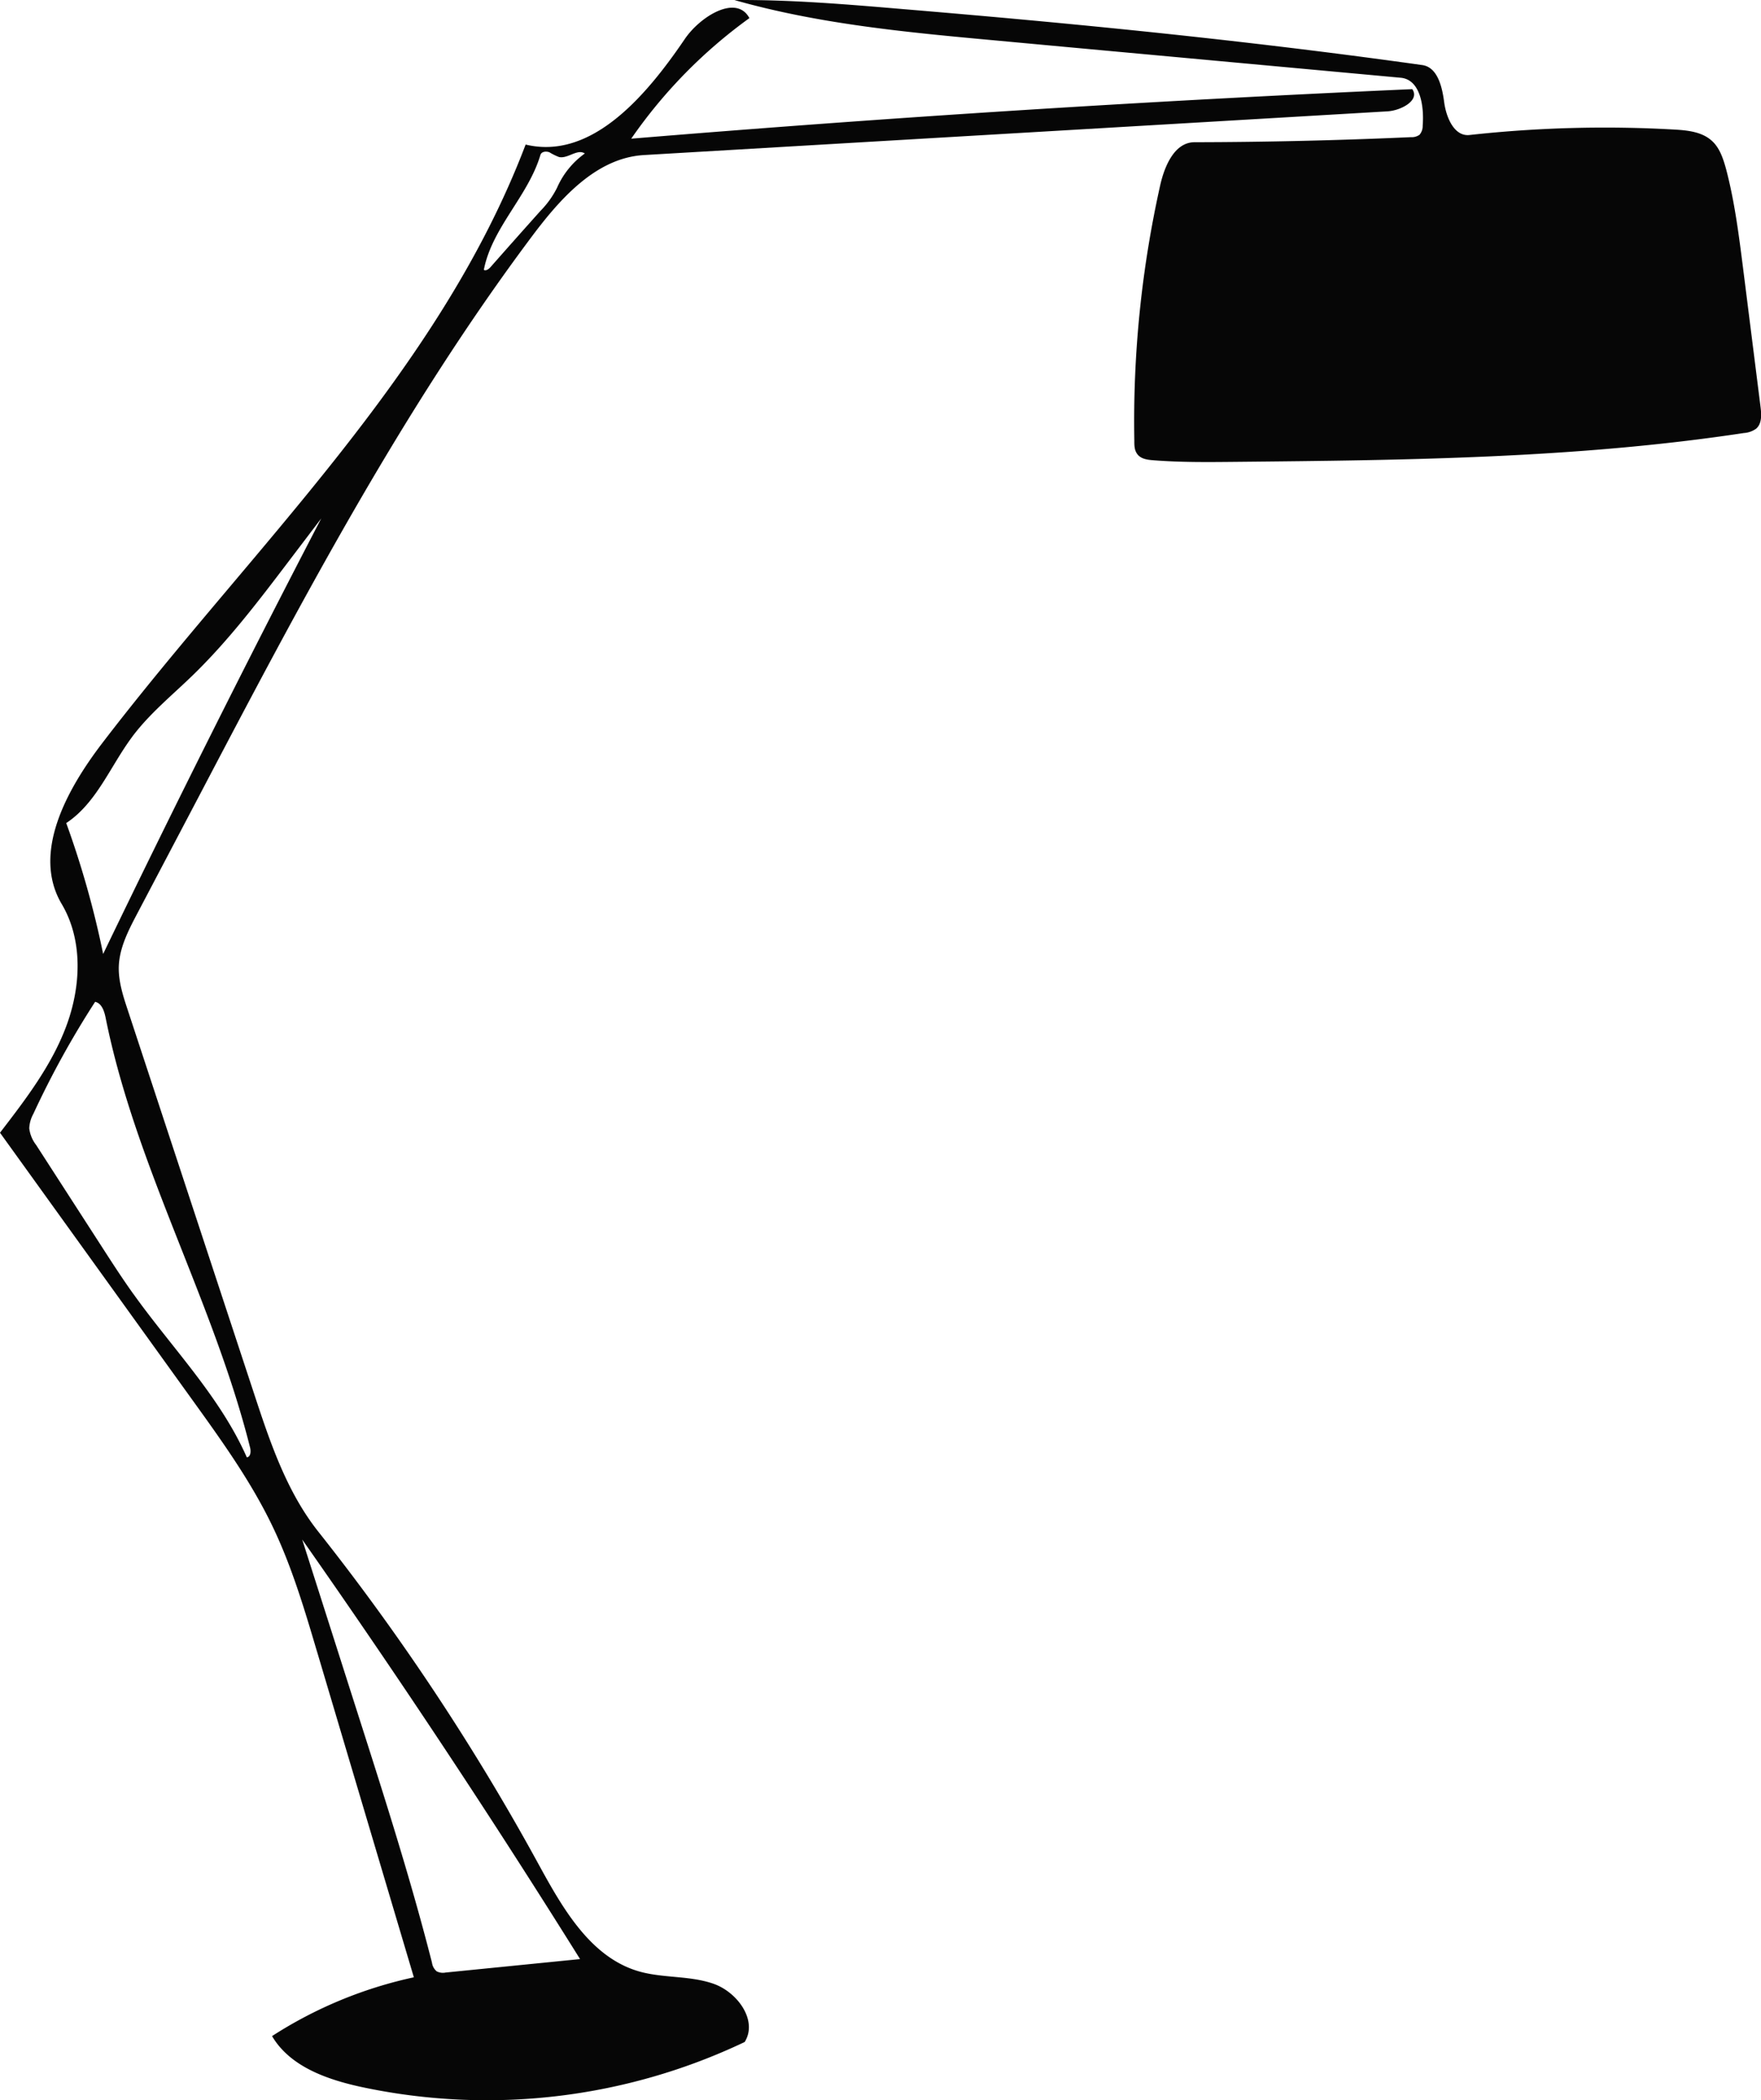
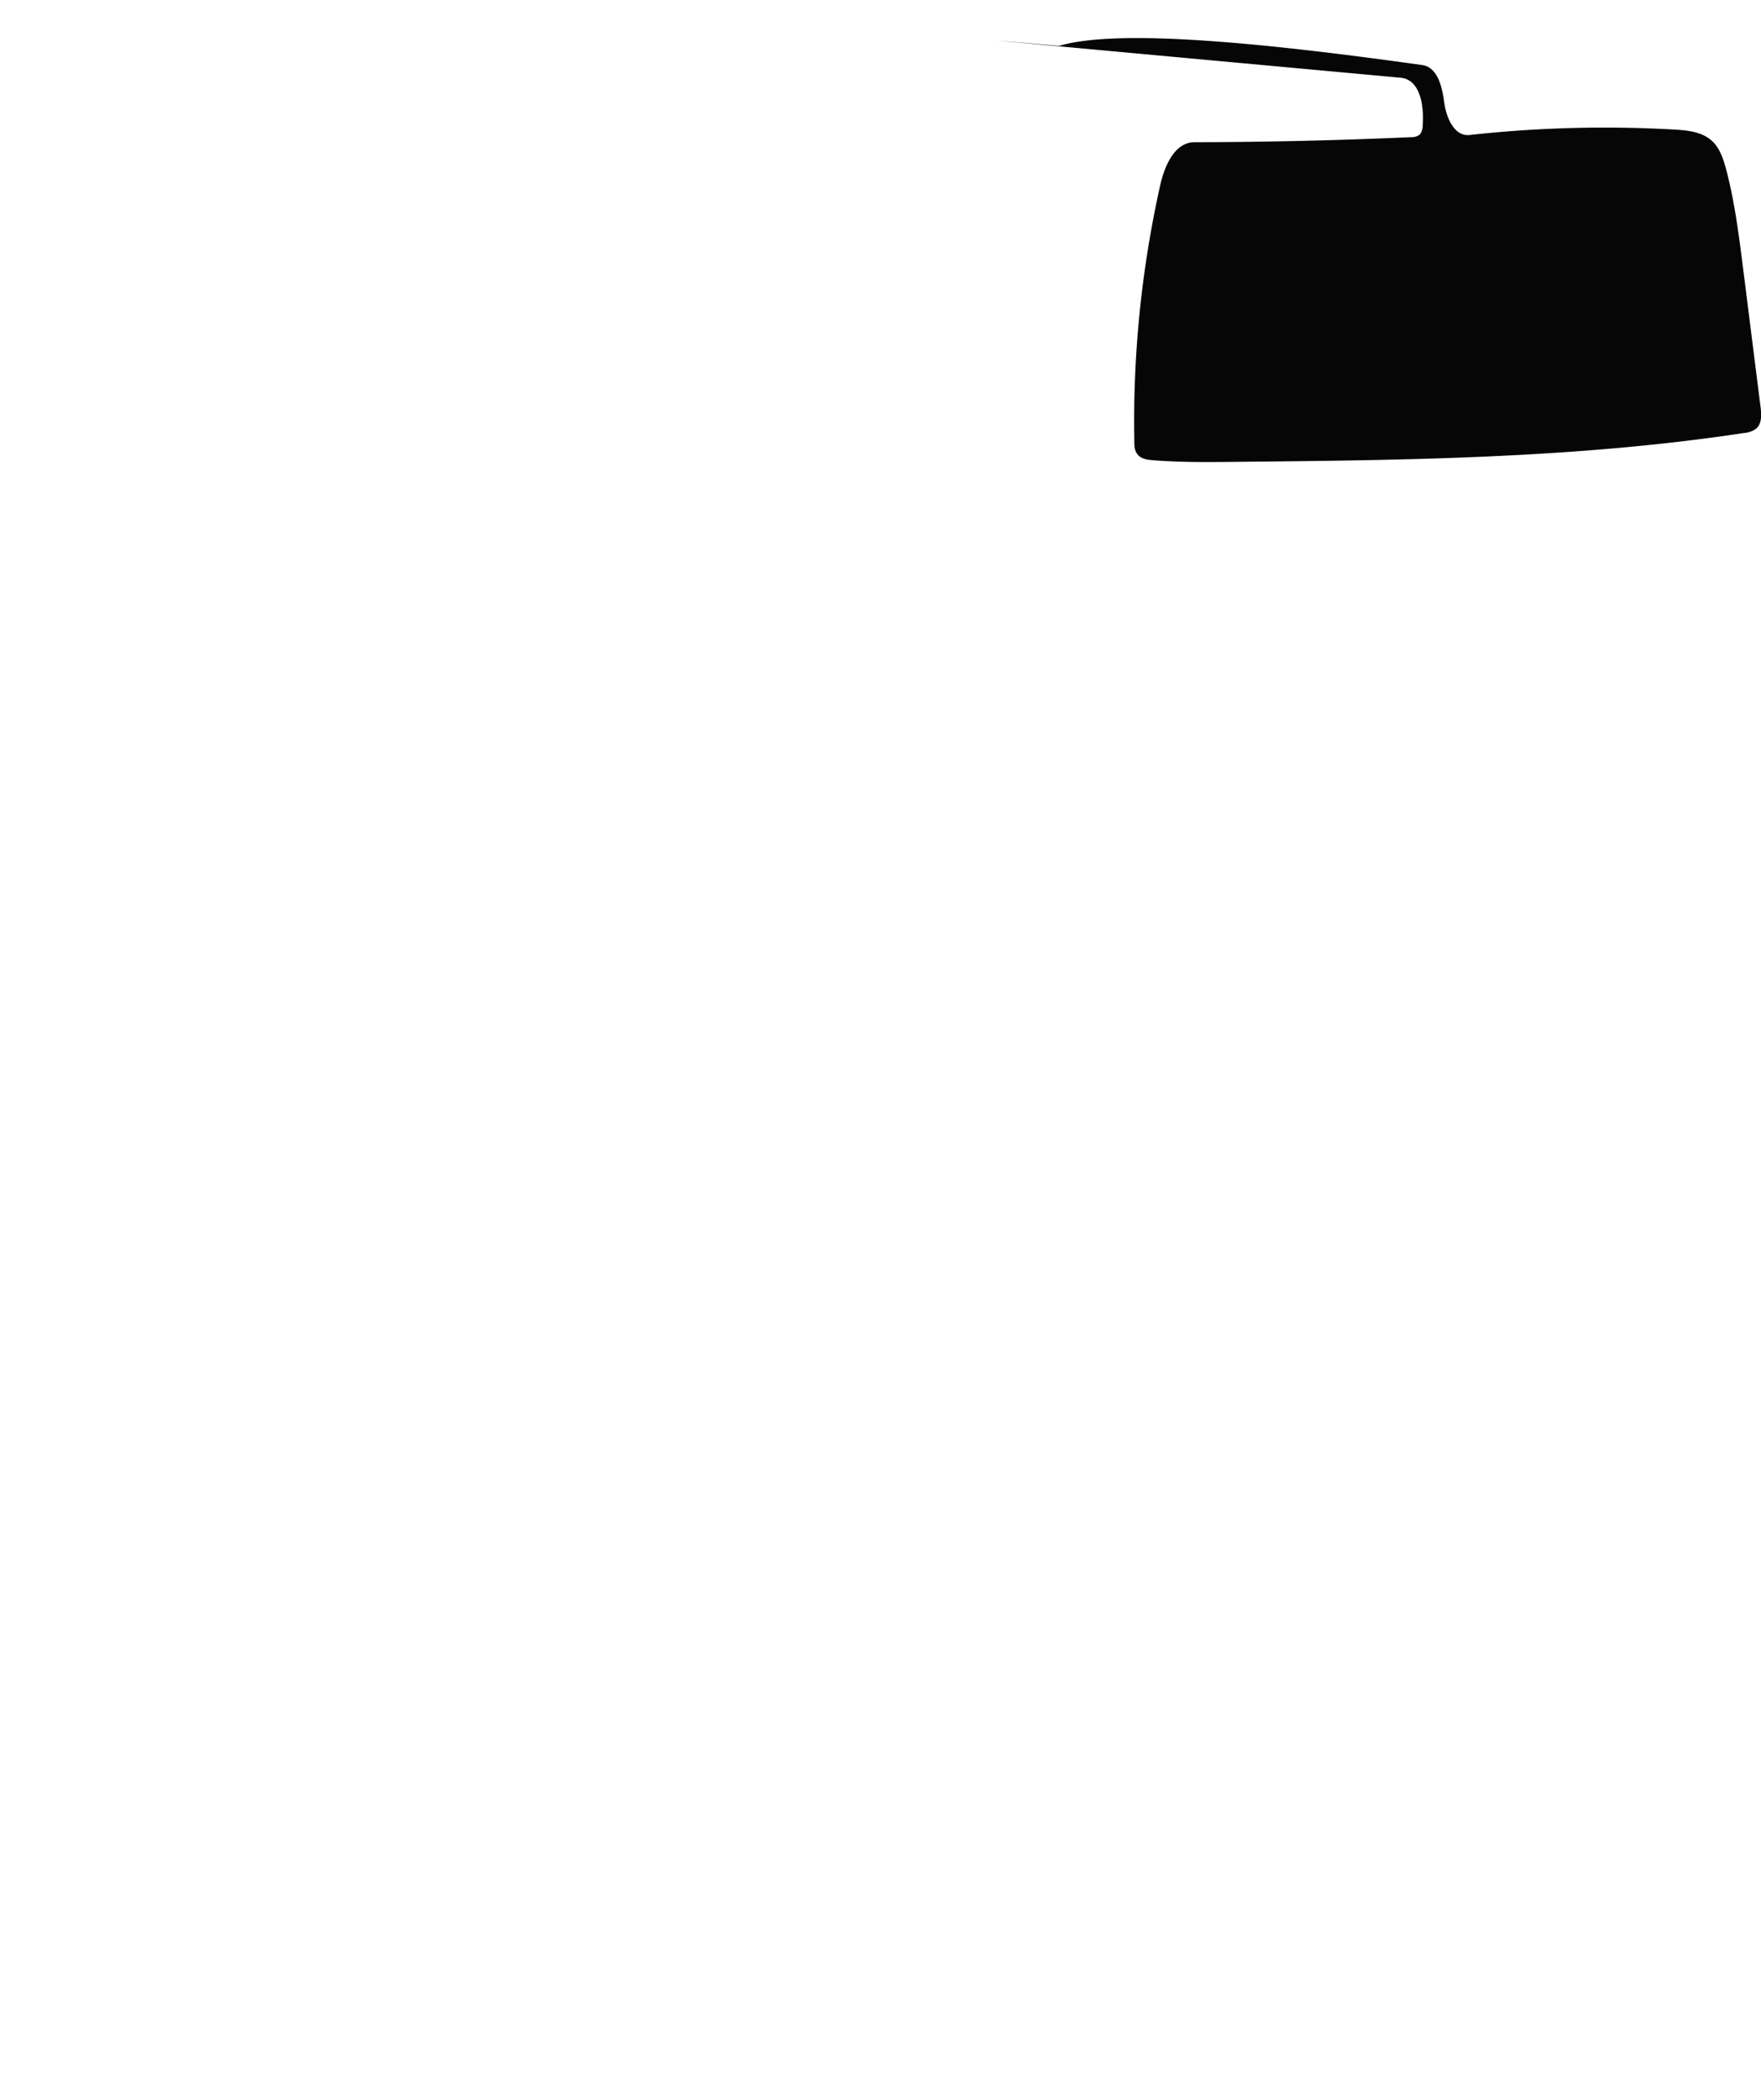
<svg xmlns="http://www.w3.org/2000/svg" id="Layer_1" data-name="Layer 1" viewBox="0 0 497.98 593.69">
  <defs>
    <style>.cls-1{fill:#060606;}</style>
  </defs>
  <title>Sisark5</title>
  <g id="Sisark5">
-     <path class="cls-1" d="M222.71,475.34c-3.55-12-7.13-24-12.52-35.24-6.08-12.7-14.36-24.21-22.59-35.64l-54.5-75.67c7.25-9.43,14.6-19,18.76-30.18s4.75-24.24-1.31-34.47c-8.5-14.35,1.39-32.32,11.53-45.56,42.17-55.08,95-104.26,119.66-169.11,18.69,4.5,34.2-13.92,45-29.82,4.36-6.42,14.62-12.75,18.28-5.92a140.67,140.67,0,0,0-33.42,34.08q110.28-9.12,220.87-14c2.19,3.14-3.1,6-6.92,6.27L315.19,52.44c-13.5.8-23.63,12.25-31.74,23.08C246.5,124.9,217.66,179.77,189,234.37L171.83,267c-2.43,4.63-4.92,9.46-5.13,14.68-.16,4.22,1.17,8.34,2.5,12.35q17.85,54.22,35.72,108.43c4.52,13.72,9.21,27.76,18.19,39.09a664.13,664.13,0,0,1,62.15,93.76c6.86,12.54,14.71,26.5,28.43,30.51,6.88,2,14.39,1.16,21.16,3.52s12.62,10.39,8.83,16.47a169.78,169.78,0,0,1-108.26,12.74c-9.8-2.11-20.3-5.77-25.39-14.41a121.12,121.12,0,0,1,40.1-16.62l-27.42-92.2m33.93,90.54a3.9,3.9,0,0,0,2.49.31l38-3.8q-37.69-60.33-78.57-118.59,8,25.05,16,50.11c7.36,23,14.72,46.05,20.69,69.47a3.9,3.9,0,0,0,1.37,2.5M170.8,374.33c10.92,15.3,24.5,29,32.09,46.21,1.12-.1,1.2-1.71.92-2.79C193.4,376.33,171.43,338.31,163,296.44c-.38-1.93-1.09-4.24-3-4.65a257.72,257.72,0,0,0-17.46,31.65,9.3,9.3,0,0,0-1.17,4.11,9.54,9.54,0,0,0,1.94,4.69L161.88,361c2.9,4.5,5.81,9,8.92,13.35m-.29-157.5c-6.19,8.26-10.06,18.72-18.68,24.41a263,263,0,0,1,10.44,37q29.88-62,61.68-123.12l-9.19,12.1c-8.53,11.24-17.11,22.52-27.25,32.34-5.81,5.62-12.15,10.78-17,17.25M298.48,52c-2.1-1.42-4.8,1.54-7.29,1a16.1,16.1,0,0,1-2.7-1.33c-.93-.39-2.28-.23-2.57.74-3.45,11.63-13.71,20.57-16,32.49.66.36,1.42-.26,1.92-.82q7.05-8,14.11-15.88a25.79,25.79,0,0,0,4.68-6.53A23.42,23.42,0,0,1,298.48,52Z" transform="translate(-133.1 -8.61)" />
-     <path class="cls-1" d="M482.54,139.16c-7.8.08-15.61.16-23.38-.46-1.55-.12-3.27-.35-4.29-1.53s-1-2.62-1-4A305.94,305.94,0,0,1,461.18,61c1.23-5.49,4.07-12.17,9.7-12.19q30.63-.06,61.24-1.43a3.74,3.74,0,0,0,2.4-.68,3.81,3.81,0,0,0,.89-2.58c.44-5.51-.67-13-6.18-13.53l-94.75-8.71L414.7,20.05c-24.87-2.28-49.91-4.6-73.93-11.43,16-.13,32,1.23,48,2.59q9,.75,17.89,1.53C449.61,16.5,492.55,21,535.29,27c4.32.61,5.62,6.11,6.19,10.45s2.84,9.8,7.18,9.32a349.08,349.08,0,0,1,57.74-1.55c3.83.21,8,.62,10.82,3.23,2.21,2,3.19,5.07,4,8,2.42,9.21,3.61,18.69,4.81,28.13l4.92,39.05c.27,2.16.41,4.72-1.24,6.15a6.7,6.7,0,0,1-3.48,1.23C578.73,138.2,530.54,138.69,482.54,139.16Z" transform="translate(-133.1 -8.61)" />
+     <path class="cls-1" d="M482.54,139.16c-7.8.08-15.61.16-23.38-.46-1.55-.12-3.27-.35-4.29-1.53s-1-2.62-1-4A305.94,305.94,0,0,1,461.18,61c1.23-5.49,4.07-12.17,9.7-12.19q30.63-.06,61.24-1.43a3.74,3.74,0,0,0,2.4-.68,3.81,3.81,0,0,0,.89-2.58c.44-5.51-.67-13-6.18-13.53l-94.75-8.71L414.7,20.05q9,.75,17.89,1.53C449.61,16.5,492.55,21,535.29,27c4.32.61,5.62,6.11,6.19,10.45s2.84,9.8,7.18,9.32a349.08,349.08,0,0,1,57.74-1.55c3.83.21,8,.62,10.82,3.23,2.21,2,3.19,5.07,4,8,2.42,9.21,3.61,18.69,4.81,28.13l4.92,39.05c.27,2.16.41,4.72-1.24,6.15a6.7,6.7,0,0,1-3.48,1.23C578.73,138.2,530.54,138.69,482.54,139.16Z" transform="translate(-133.1 -8.61)" />
  </g>
</svg>